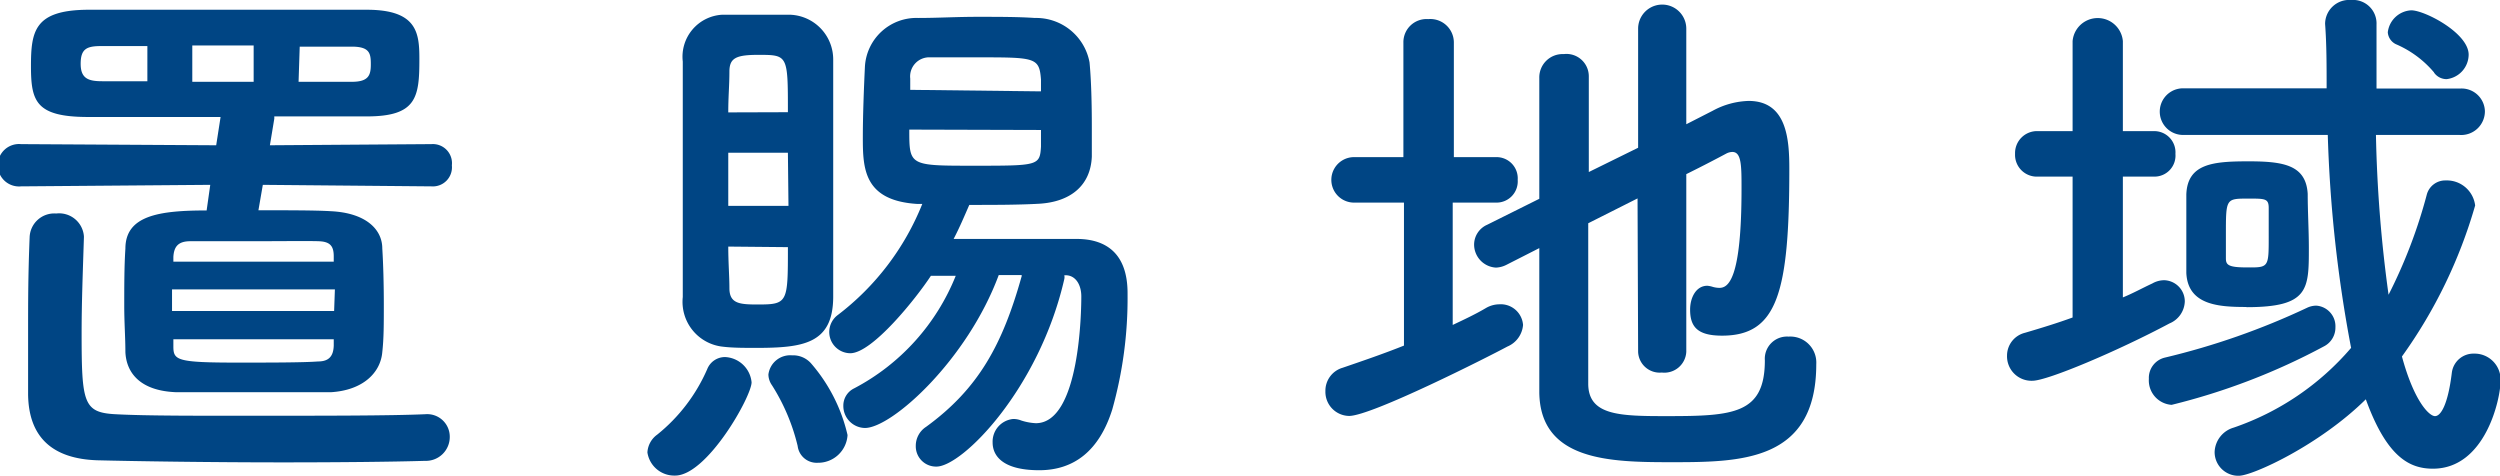
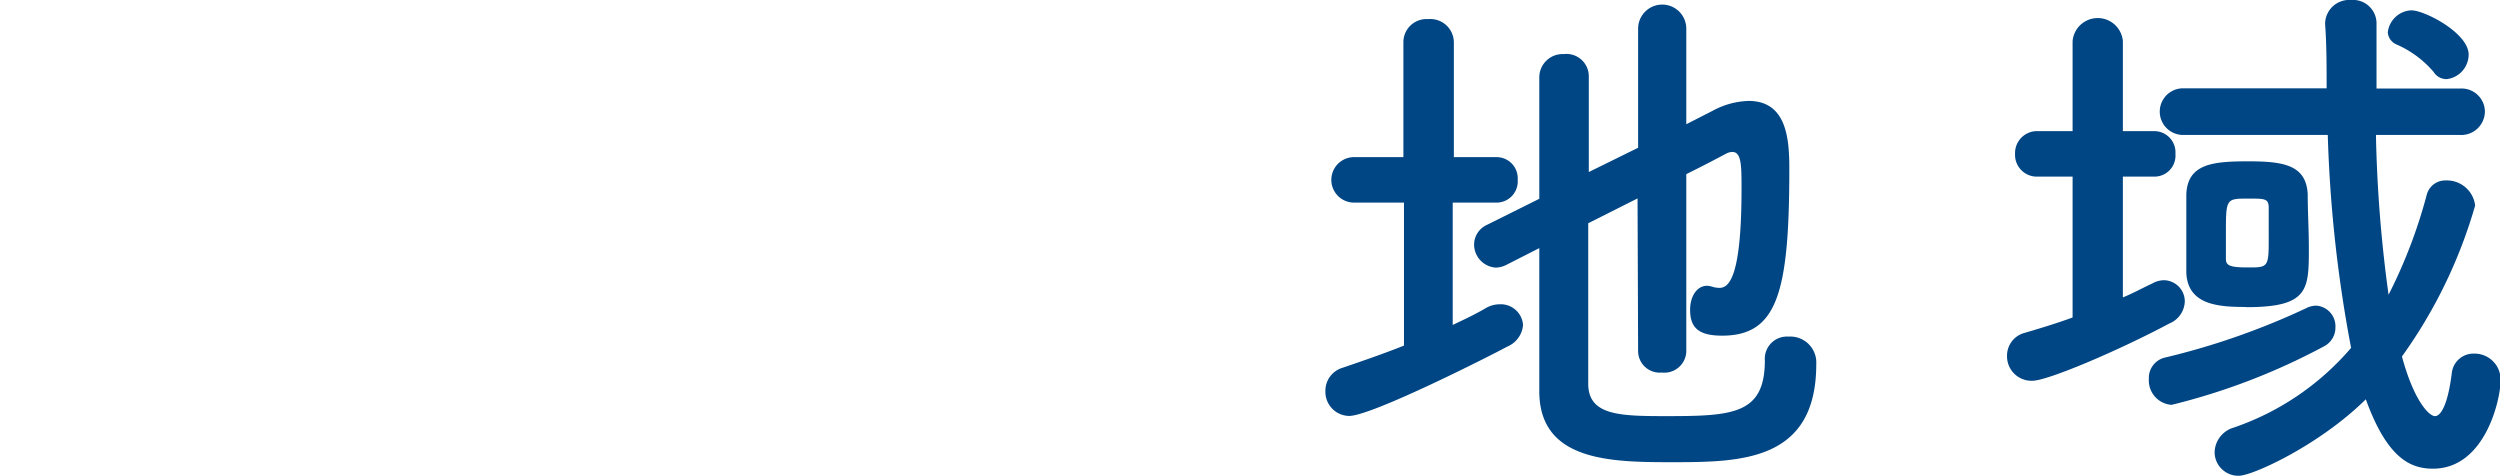
<svg xmlns="http://www.w3.org/2000/svg" viewBox="0 0 130.79 24.92">
  <defs>
    <style>.cls-1{fill:#004584;}</style>
  </defs>
  <g id="レイヤー_2" data-name="レイヤー 2">
    <g id="原稿">
-       <path class="cls-1" d="M13.75,9.67,13.52,11c1.53,0,3,0,3.8.05C19.14,11.14,20,12,20,13c.05.8.08,1.87.08,2.92s0,1.79-.08,2.5c-.09,1.07-1,2-2.7,2.1-.71,0-2,0-3.31,0-1.85,0-3.8,0-4.74,0-1.9-.06-2.64-1-2.69-2.1,0-.74-.06-1.56-.06-2.41,0-1,0-2.1.06-3,0-1.73,1.75-2,4.25-2L11,9.67l-9.9.08a1.11,1.11,0,1,1,0-2.21l10.21.06.23-1.48c-2.44,0-4.82,0-6.92,0-2.75,0-3-.82-3-2.66S1.81.54,4.56.51c2.16,0,4.68,0,7.23,0s5.16,0,7.4,0c2.64,0,2.75,1.22,2.75,2.58,0,2-.14,3-2.75,3-1.56,0-3.17,0-4.84,0v.12L14.12,7.6l8.45-.06a1,1,0,0,1,1.07,1.11,1,1,0,0,1-1.07,1.1Zm8.51,12a1.18,1.18,0,0,1,1.27,1.19,1.25,1.25,0,0,1-1.3,1.25c-1.65.05-4.48.08-7.43.08-3.77,0-7.77-.06-9.72-.11C2.75,24,1.5,22.88,1.47,20.64c0-1.28,0-2.33,0-3.35,0-1.47,0-2.89.08-4.87a1.29,1.29,0,0,1,1.39-1.25,1.3,1.3,0,0,1,1.45,1.19v.06c-.06,1.9-.12,3.43-.12,5,0,3.65.09,4.16,1.76,4.25s4.45.08,7.43.08c3.43,0,7,0,8.79-.08ZM7.71,2.41H5.3c-.76,0-1.08.14-1.08.93s.43.91,1.14.91,1.5,0,2.35,0Zm9.81,12.73H9v1.13h8.48Zm-.06-1.73c0-.54-.19-.77-.79-.79s-2.13,0-3.51,0-2.73,0-3.21,0c-.68,0-.85.34-.88.82v.25h8.39ZM9.07,17.75v.37c0,.73.17.85,3.38.85,1.58,0,3.4,0,4.19-.06.57,0,.8-.28.82-.82,0-.12,0-.23,0-.34Zm4.2-15.37H10.06v1.9h3.21Zm2.35,1.9c1,0,1.9,0,2.78,0s1-.34,1-.91-.05-.93-1-.93-1.78,0-2.72,0Z" />
-       <path class="cls-1" d="M33.87,23.67a1.23,1.23,0,0,1,.51-.93A9,9,0,0,0,37,19.31a1,1,0,0,1,.94-.63A1.46,1.46,0,0,1,39.32,20c0,.74-2.33,4.88-4,4.88A1.42,1.42,0,0,1,33.87,23.67Zm5.67-5.47c-.59,0-1.21,0-1.7-.06a2.36,2.36,0,0,1-2.12-2.6c0-2,0-4.74,0-7.32,0-1.87,0-3.66,0-5A2.2,2.2,0,0,1,37.79.77c.42,0,1,0,1.53,0,.73,0,1.5,0,2,0a2.34,2.34,0,0,1,2.27,2.35c0,1.61,0,3.63,0,5.64,0,2.47,0,5,0,6.8C43.57,18,42,18.2,39.54,18.2ZM41.22,5.87c0-3,0-3-1.56-3-1.16,0-1.5.17-1.5.88s-.06,1.31-.06,2.13Zm0,2.12H38.1v2.78h3.15ZM38.1,12.9c0,.82.06,1.56.06,2.18,0,.82.56.85,1.5.85,1.56,0,1.56-.11,1.56-3Zm4.68,11.31a1,1,0,0,1-1.05-.88,10.48,10.48,0,0,0-1.34-3.17,1,1,0,0,1-.19-.57,1.15,1.15,0,0,1,1.24-1,1.25,1.25,0,0,1,1,.43,8.7,8.7,0,0,1,1.9,3.74A1.54,1.54,0,0,1,42.78,24.21Zm12.9-9.81a.46.46,0,0,1,0,.2c-1.31,5.73-5.33,9.81-6.69,9.81a1.06,1.06,0,0,1-1.08-1.08,1.18,1.18,0,0,1,.54-1c2.75-2,4-4.31,5-7.88l0-.06H52.25c-1.65,4.45-5.59,8-7,8a1.15,1.15,0,0,1-1.13-1.16,1,1,0,0,1,.56-.91A11.46,11.46,0,0,0,50,14.43H48.7c-.76,1.16-3.06,4.05-4.22,4.05a1.11,1.11,0,0,1-.65-2,13.69,13.69,0,0,0,4.42-5.81H48c-2.8-.17-2.86-1.84-2.86-3.46,0-1.22.06-2.69.11-3.74A2.7,2.7,0,0,1,48.05.94c1,0,2-.06,3.09-.06s2.13,0,3,.06A2.84,2.84,0,0,1,57,3.26c.09.94.12,2.18.12,3.35,0,.56,0,1.13,0,1.58-.06,1.51-1.11,2.38-2.78,2.47-1.08.06-2.38.06-3.63.06-.26.59-.51,1.19-.82,1.78,1.39,0,3.06,0,4.62,0h1.81c1.56,0,2.67.77,2.67,2.84v.08a21.51,21.51,0,0,1-.8,6c-.68,2.16-2,3.18-3.82,3.18-2,0-2.44-.82-2.44-1.45A1.19,1.19,0,0,1,53,21.92a1.09,1.09,0,0,1,.43.08,2.93,2.93,0,0,0,.76.14c2.33,0,2.38-6,2.38-6.63s-.31-1.11-.82-1.11ZM47.57,6.78c0,1.89,0,1.89,3.37,1.89s3.46,0,3.52-1c0-.25,0-.56,0-.87Zm6.89-2c0-.22,0-.45,0-.62C54.37,3,54.17,3,51.11,3c-.88,0-1.76,0-2.44,0a1,1,0,0,0-1.05,1.11c0,.17,0,.37,0,.59Z" />
      <path class="cls-1" d="M73.45,10.6H70.84a1.19,1.19,0,1,1,0-2.38h2.58v-6a1.21,1.21,0,0,1,1.3-1.22,1.23,1.23,0,0,1,1.34,1.22v6h2.23A1.11,1.11,0,0,1,79.4,9.41a1.11,1.11,0,0,1-1.11,1.19H76V17c.59-.28,1.19-.56,1.73-.88a1.42,1.42,0,0,1,.7-.2A1.17,1.17,0,0,1,79.68,17a1.34,1.34,0,0,1-.82,1.13c-1,.54-7.11,3.63-8.28,3.63a1.26,1.26,0,0,1-1.24-1.3,1.25,1.25,0,0,1,.9-1.22c1.08-.37,2.16-.74,3.21-1.16Zm12.22-.22-2.58,1.3c0,3.43,0,6.89,0,8.39,0,1.68,1.67,1.7,4.13,1.7,3.46,0,5.11-.11,5.11-2.92a1.16,1.16,0,0,1,1.24-1.24,1.36,1.36,0,0,1,1.45,1.44c0,5.13-4,5.13-7.63,5.13-3.17,0-6.8-.08-6.86-3.63,0-1.78,0-4.62,0-7.57l-1.73.88a1.31,1.31,0,0,1-.54.14,1.21,1.21,0,0,1-1.14-1.24,1.14,1.14,0,0,1,.68-1l2.73-1.36c0-2.47,0-4.79,0-6.32a1.22,1.22,0,0,1,1.28-1.25A1.17,1.17,0,0,1,83.12,4V4c0,1.16,0,3,0,5l2.58-1.27V1.5a1.26,1.26,0,0,1,2.52,0v5l1.39-.71a4.16,4.16,0,0,1,1.87-.51c2,0,2.13,2,2.13,3.55,0,6.49-.63,8.73-3.52,8.73-1.27,0-1.67-.45-1.67-1.36,0-.63.31-1.25.9-1.25a1.25,1.25,0,0,1,.29.06,1.33,1.33,0,0,0,.34.05c.45,0,1.16-.39,1.16-5.18,0-1.2,0-1.93-.48-1.93a.71.71,0,0,0-.31.08c-.43.23-1.19.63-2.1,1.08v9.3a1.15,1.15,0,0,1-1.28,1.08,1.13,1.13,0,0,1-1.24-1.08Z" />
      <path class="cls-1" d="M108.43,9.24h-1.82a1.14,1.14,0,0,1-1.19-1.19,1.15,1.15,0,0,1,1.19-1.19h1.82V2.15a1.32,1.32,0,0,1,2.63,0V6.86h1.65a1.11,1.11,0,0,1,1.1,1.19,1.1,1.1,0,0,1-1.1,1.19h-1.65l0,6.32c.54-.22,1-.48,1.54-.73a1.26,1.26,0,0,1,.62-.17,1.11,1.11,0,0,1,1.08,1.1,1.29,1.29,0,0,1-.8,1.16c-2.66,1.42-6.38,3-7.17,3A1.28,1.28,0,0,1,105,18.6a1.23,1.23,0,0,1,.94-1.19c.88-.26,1.7-.51,2.49-.8Zm5.18,11.94a1.28,1.28,0,0,1-1.19-1.36,1.09,1.09,0,0,1,.83-1.11,38.07,38.07,0,0,0,7.45-2.61,1.14,1.14,0,0,1,.48-.11,1.08,1.08,0,0,1,1,1.13,1.1,1.1,0,0,1-.6,1A33.88,33.88,0,0,1,113.61,21.18ZM124.3,7.06a70.83,70.83,0,0,0,.66,8.36,26.4,26.4,0,0,0,2-5.24,1,1,0,0,1,1-.74,1.49,1.49,0,0,1,1.53,1.31,25.67,25.67,0,0,1-3.83,7.9c.63,2.33,1.42,3.12,1.73,3.12s.68-.62.88-2.27a1.14,1.14,0,0,1,1.17-1,1.36,1.36,0,0,1,1.38,1.42c0,.94-.79,4.6-3.54,4.6-1.22,0-2.41-.6-3.51-3.63-2.44,2.41-5.93,4-6.64,4a1.24,1.24,0,0,1-1.27-1.24,1.38,1.38,0,0,1,1-1.28A14.08,14.08,0,0,0,123,18.2a70.33,70.33,0,0,1-1.22-11.14h-7.57a1.22,1.22,0,1,1,0-2.44l7,0h.51c0-1.16,0-2.3-.08-3.37v0A1.26,1.26,0,0,1,123,0a1.23,1.23,0,0,1,1.33,1.28v0c0,1,0,2.16,0,3.35l4.43,0A1.22,1.22,0,0,1,130,5.81a1.24,1.24,0,0,1-1.33,1.25Zm-6.77,9c-1.42,0-3.07-.08-3.15-1.78,0-.48,0-1.08,0-1.73,0-.85,0-1.73,0-2.38.06-1.62,1.42-1.73,3.26-1.73s3,.2,3.09,1.7c0,.91.06,1.9.06,2.83C120.79,15.14,120.79,16.07,117.53,16.07Zm1.16-3.68c0-.51,0-1,0-1.5s-.2-.49-1.08-.49c-1.16,0-1.16,0-1.16,1.88,0,.45,0,.9,0,1.24s.11.48,1.08.48C118.69,14,118.69,14,118.69,12.39Zm8.65-8.59a5.38,5.38,0,0,0-2-1.48.75.75,0,0,1-.42-.62A1.3,1.3,0,0,1,126.15.54c.7,0,3,1.19,3,2.32A1.3,1.3,0,0,1,128,4.14.8.8,0,0,1,127.34,3.8Z" />
    </g>
  </g>
</svg>